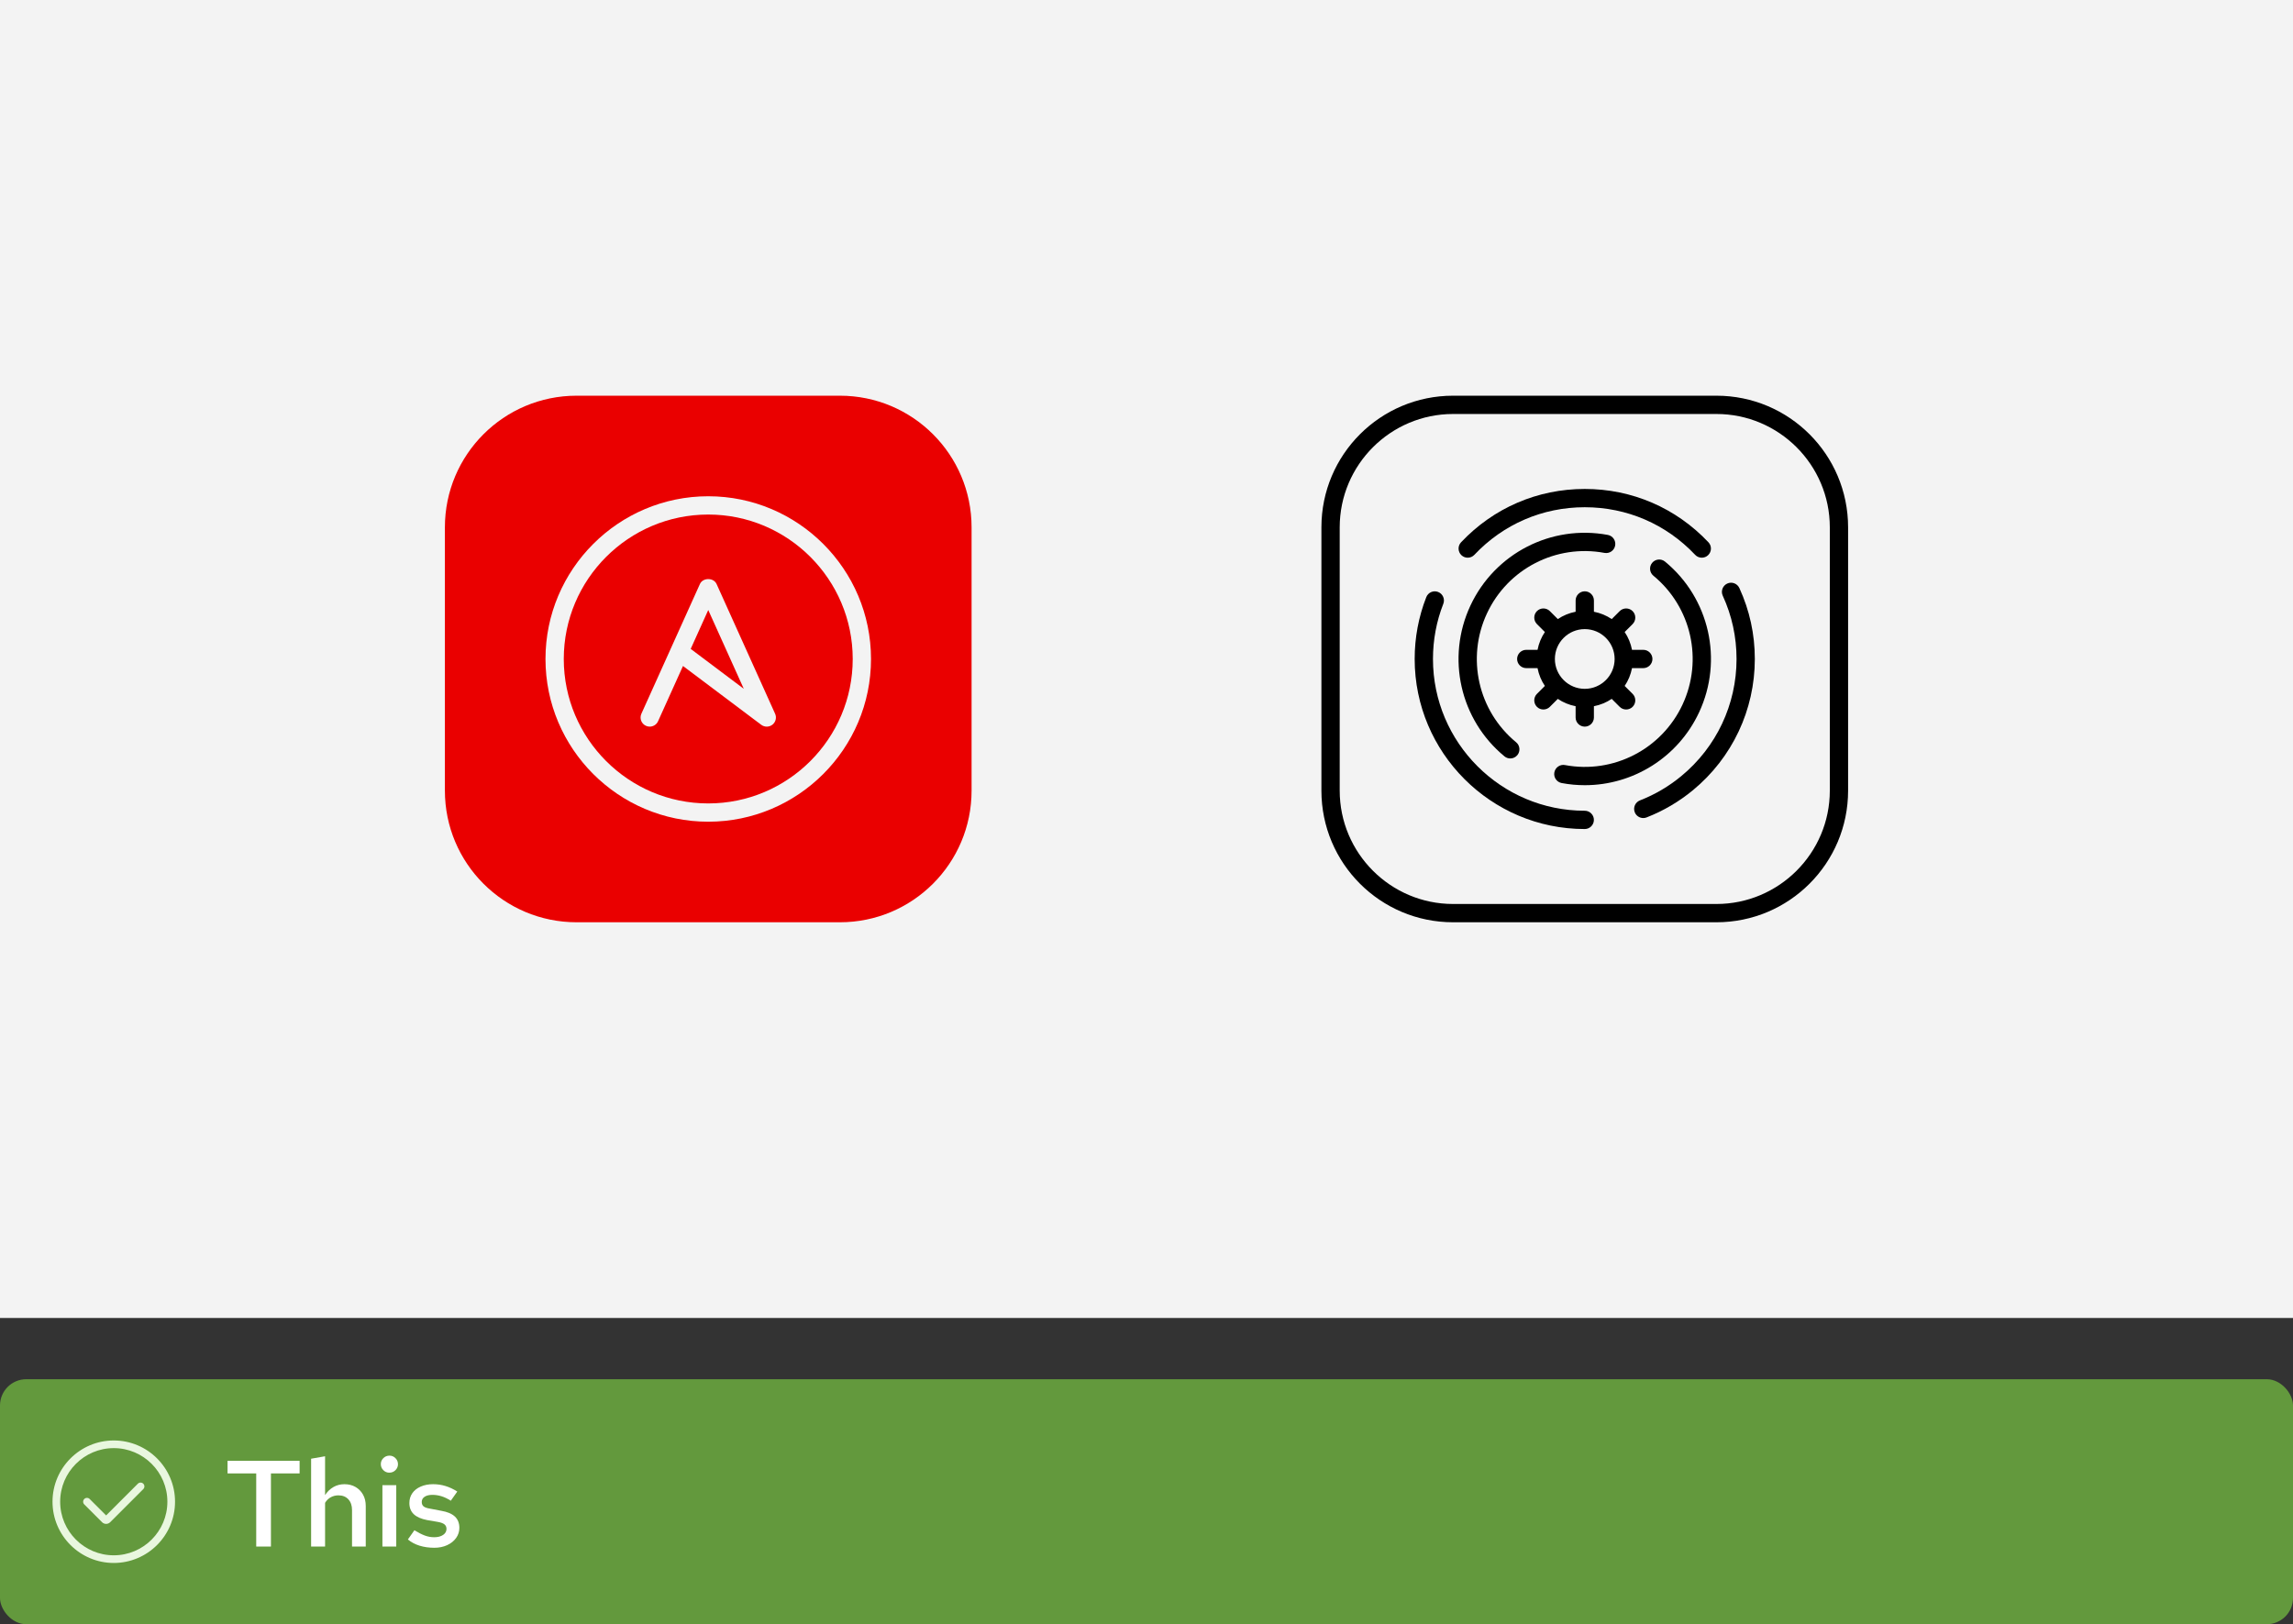
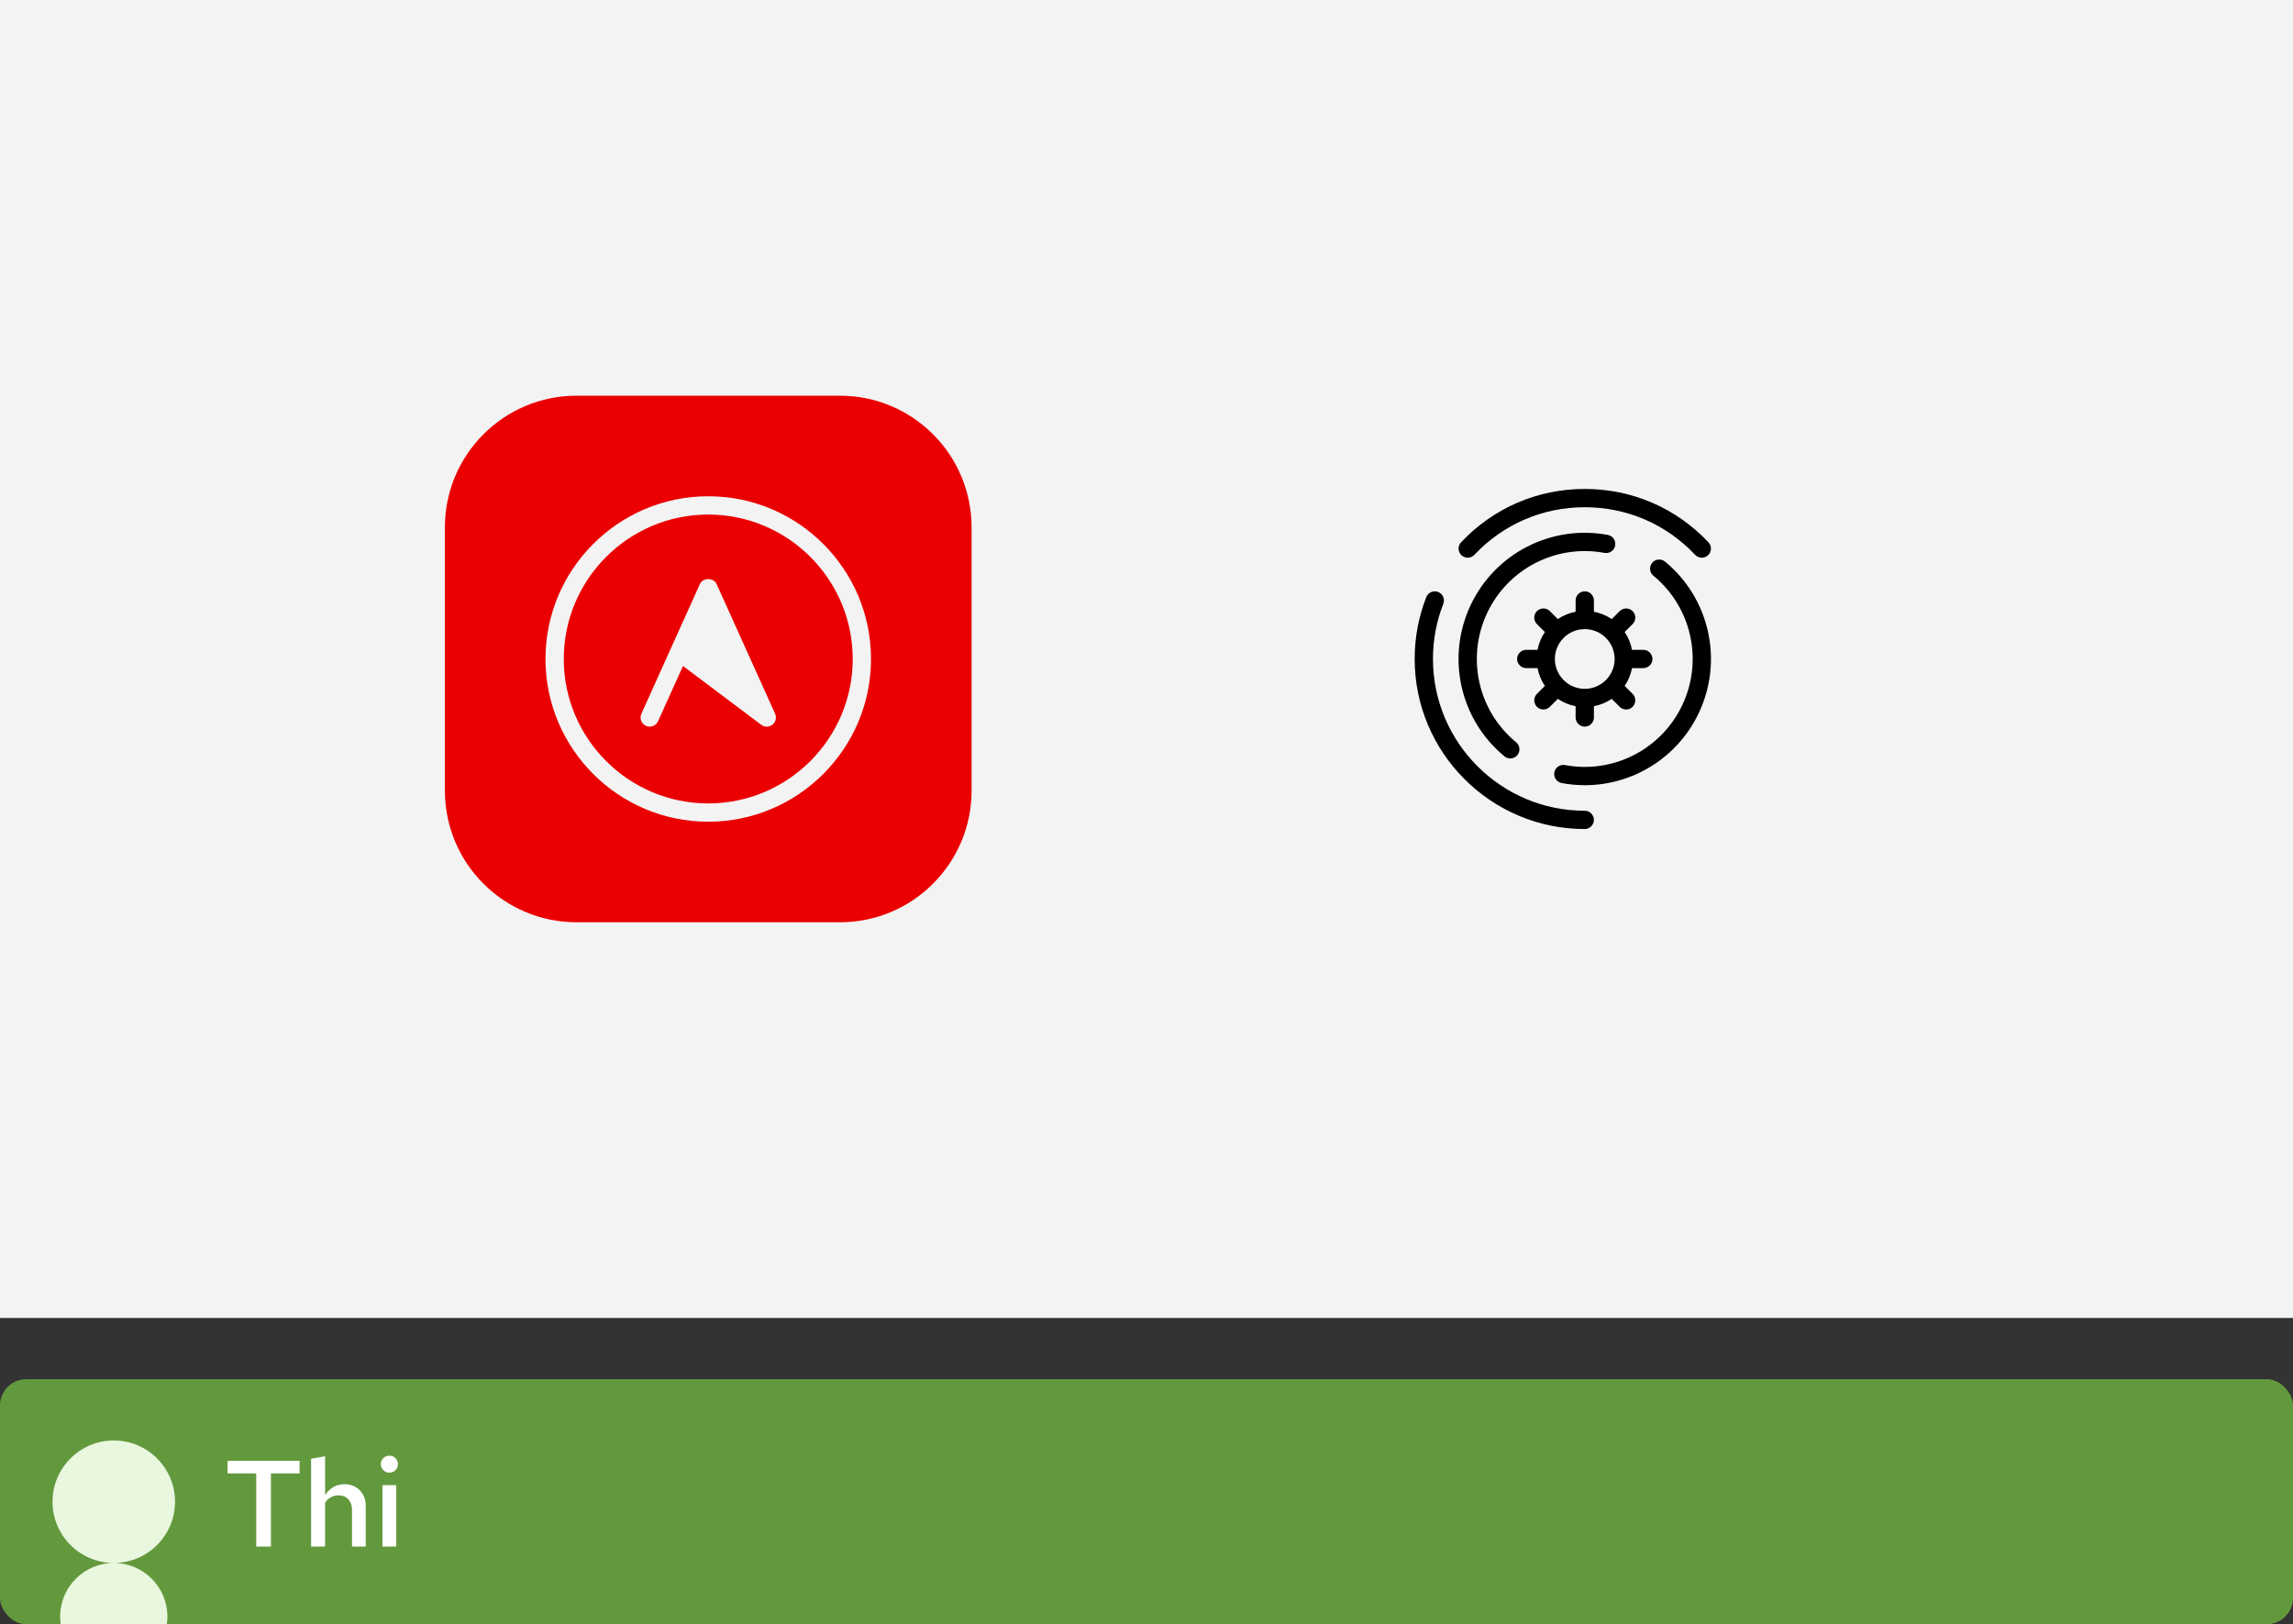
<svg xmlns="http://www.w3.org/2000/svg" id="uuid-986d5107-14fd-4d05-8bb9-60acdaa71d6c" data-name="uuid-684f3ed5-aeb5-4827-9e9c-103522a87208" viewBox="0 0 262 185.626">
  <rect x="0" y="0" width="262" height="185.626" fill="#333333" stroke="none" />
  <defs>
    <style>
      .uuid-16bd3942-9775-417f-94ee-d48206b1c22b {
        fill: none;
      }

      .uuid-e7a57dd4-389f-4829-a7b6-79df90d286c3 {
        fill: #fff;
      }

      .uuid-fe5b99e8-b4b8-4f44-9a77-3c7deafcb82a {
        fill: #63993d;
      }

      .uuid-6d0a06a5-7708-487d-a5af-62fd0c1012d1 {
        fill: #e9f7df;
      }

      .uuid-d48d2a5a-1245-4769-abbd-26c1796fcfd2 {
        fill: #f3f3f3;
      }

      .uuid-9fe63c12-f07a-40c8-b461-b6778c444d21 {
        fill: #ea0000;
      }
    </style>
  </defs>
  <rect class="uuid-d48d2a5a-1245-4769-abbd-26c1796fcfd2" x="0" width="262" height="150.626" />
  <g>
    <rect class="uuid-fe5b99e8-b4b8-4f44-9a77-3c7deafcb82a" x="0" y="157.626" width="262" height="28" rx="3" ry="3" />
    <g id="uuid-0757ec70-33df-4034-bc7d-ba1a4c3c0f5a" data-name="rh-ui-icon-check-circle">
      <g id="uuid-d06b0c69-830e-4cdb-9281-f0a9a4b71c91" data-name="uuid-1c4df964-d179-4db0-aba1-3eca303fb08c">
        <rect class="uuid-16bd3942-9775-417f-94ee-d48206b1c22b" x="6" y="164.625" width="14" height="14" />
      </g>
      <g id="uuid-78842819-7cae-4f39-95ff-3f527c0e9360" data-name="uuid-a3dc333e-01ac-4ccf-b647-d25821cfe86e">
-         <path class="uuid-6d0a06a5-7708-487d-a5af-62fd0c1012d1" d="M13,178.625c-3.86,0-7-3.14-7-7s3.14-7,7-7,7,3.14,7,7-3.14,7-7,7ZM13,165.5c-3.377,0-6.125,2.748-6.125,6.125s2.748,6.125,6.125,6.125,6.125-2.748,6.125-6.125-2.748-6.125-6.125-6.125Z" />
+         <path class="uuid-6d0a06a5-7708-487d-a5af-62fd0c1012d1" d="M13,178.625c-3.86,0-7-3.14-7-7s3.14-7,7-7,7,3.14,7,7-3.14,7-7,7Zc-3.377,0-6.125,2.748-6.125,6.125s2.748,6.125,6.125,6.125,6.125-2.748,6.125-6.125-2.748-6.125-6.125-6.125Z" />
        <path class="uuid-6d0a06a5-7708-487d-a5af-62fd0c1012d1" d="M12.125,174.159c-.168,0-.336-.064-.464-.192l-2.033-2.033c-.171-.171-.171-.448,0-.619s.448-.171.619,0l1.878,1.878,3.628-3.628c.171-.171.448-.171.619,0s.171.448,0,.619l-3.783,3.783c-.128.128-.296.192-.464.192h0Z" />
      </g>
    </g>
    <g>
      <path class="uuid-e7a57dd4-389f-4829-a7b6-79df90d286c3" d="M29.276,176.749v-8.358h-3.276v-1.441h8.232v1.441h-3.276v8.358h-1.68Z" />
      <path class="uuid-e7a57dd4-389f-4829-a7b6-79df90d286c3" d="M35.547,176.749v-10.038l1.596-.28v4.439c.261-.401.581-.709.959-.924s.795-.322,1.253-.322c.485,0,.91.107,1.274.322.364.215.649.506.854.875.206.368.308.8.308,1.295v4.634h-1.568v-4.172c0-.514-.14-.922-.42-1.226-.28-.303-.658-.454-1.134-.454-.308,0-.595.069-.861.21-.266.14-.488.354-.665.644v4.998h-1.596Z" />
      <path class="uuid-e7a57dd4-389f-4829-a7b6-79df90d286c3" d="M44.479,168.306c-.261,0-.488-.095-.679-.286s-.287-.423-.287-.693c0-.262.095-.487.287-.679s.427-.287.707-.287c.261,0,.488.096.679.287.191.191.287.422.287.692,0,.262-.096.488-.287.68-.191.191-.427.286-.707.286ZM43.695,176.749v-7.014h1.582v7.014h-1.582Z" />
-       <path class="uuid-e7a57dd4-389f-4829-a7b6-79df90d286c3" d="M49.617,176.888c-.597,0-1.155-.079-1.673-.237-.518-.159-.964-.397-1.337-.714l.742-1.051c.458.28.859.483,1.204.609s.695.189,1.05.189c.429,0,.772-.088,1.029-.266.257-.177.385-.406.385-.685,0-.215-.075-.386-.224-.512-.149-.126-.401-.222-.756-.287l-1.232-.21c-.681-.13-1.19-.354-1.526-.672s-.504-.742-.504-1.273c0-.43.112-.806.336-1.127.224-.322.543-.574.959-.756.415-.183.889-.273,1.421-.273.485,0,.957.07,1.414.21.457.14.905.35,1.344.63l-.742,1.05c-.355-.232-.707-.403-1.057-.511s-.698-.161-1.043-.161c-.373,0-.67.072-.889.217-.22.145-.329.344-.329.596,0,.224.072.395.217.511.144.117.399.203.763.259l1.246.238c.709.121,1.232.343,1.568.665s.504.749.504,1.281c0,.429-.124.816-.371,1.161-.247.346-.588.619-1.022.819-.434.201-.926.301-1.477.301Z" />
    </g>
  </g>
  <g>
    <path class="uuid-9fe63c12-f07a-40c8-b461-b6778c444d21" d="M80.925,58.805c-9.103,0-16.508,7.405-16.508,16.508s7.405,16.508,16.508,16.508,16.508-7.405,16.508-16.508-7.405-16.508-16.508-16.508ZM88.264,82.816c-.372.297-.896.305-1.282.02l-8.943-6.723-2.85,6.316c-.173.387-.553.615-.952.615-.144,0-.291-.029-.429-.093-.526-.237-.761-.855-.522-1.381l3.378-7.491c.005-.01.01-.02.013-.029l3.296-7.304c.336-.751,1.567-.751,1.903,0l6.687,14.825c.198.434.073.947-.299,1.246Z" />
    <path class="uuid-9fe63c12-f07a-40c8-b461-b6778c444d21" d="M95.969,45.223h-30.09c-8.309,0-15.045,6.736-15.045,15.045v30.09c0,8.309,6.736,15.045,15.045,15.045h30.09c8.309,0,15.045-6.736,15.045-15.045v-30.09c0-8.309-6.736-15.045-15.045-15.045ZM80.925,93.91c-10.255,0-18.597-8.342-18.597-18.597s8.342-18.597,18.597-18.597,18.597,8.342,18.597,18.597-8.342,18.597-18.597,18.597Z" />
-     <polygon class="uuid-9fe63c12-f07a-40c8-b461-b6778c444d21" points="78.92 74.16 84.986 78.72 80.925 69.717 78.92 74.16" />
  </g>
  <g>
-     <path d="M196.12,45.223h-30.09c-8.309,0-15.045,6.736-15.045,15.045v30.09c0,8.309,6.736,15.045,15.045,15.045h30.09c8.309,0,15.045-6.736,15.045-15.045v-30.09c0-8.309-6.736-15.045-15.045-15.045ZM209.076,90.358c0,7.144-5.812,12.955-12.955,12.955h-30.09c-7.144,0-12.955-5.812-12.955-12.955v-30.09c0-7.144,5.812-12.955,12.955-12.955h30.09c7.144,0,12.955,5.812,12.955,12.955v30.09Z" />
    <path d="M175.608,80.78c.204.204.472.305.74.305s.535-.101.74-.305l.909-.909c.603.409,1.293.696,2.034.839v1.289c0,.576.469,1.045,1.045,1.045s1.045-.469,1.045-1.045v-1.289c.741-.143,1.431-.43,2.034-.839l.909.909c.204.204.472.305.74.305s.535-.101.74-.305c.406-.408.406-1.071,0-1.479l-.909-.909c.409-.603.696-1.294.839-2.035h1.289c.576,0,1.045-.469,1.045-1.045s-.469-1.045-1.045-1.045h-1.289c-.143-.741-.43-1.431-.839-2.035l.909-.909c.406-.408.406-1.071,0-1.479-.408-.408-1.071-.408-1.479,0l-.909.909c-.603-.409-1.293-.696-2.034-.839v-1.289c0-.576-.469-1.045-1.045-1.045s-1.045.469-1.045,1.045v1.289c-.741.143-1.431.43-2.034.839l-.909-.909c-.408-.408-1.071-.408-1.479,0-.406.408-.406,1.071,0,1.479l.909.909c-.409.603-.696,1.294-.839,2.035h-1.289c-.576,0-1.045.469-1.045,1.045s.469,1.045,1.045,1.045h1.289c.143.741.43,1.431.839,2.035l-.909.909c-.406.408-.406,1.071,0,1.479h0ZM181.075,71.899c1.882,0,3.413,1.531,3.413,3.413s-1.531,3.413-3.413,3.413-3.413-1.531-3.413-3.413,1.531-3.413,3.413-3.413Z" />
    <path d="M171.904,86.443c.194.16.429.238.664.238.3,0,.601-.131.806-.38.367-.446.304-1.103-.142-1.471-4.341-3.574-5.71-9.63-3.329-14.73,2.38-5.102,7.899-7.94,13.425-6.911.567.106,1.113-.267,1.22-.835.106-.567-.268-1.113-.834-1.219-6.471-1.207-12.921,2.116-15.704,8.08-2.785,5.963-1.183,13.048,3.893,17.227h0Z" />
    <path d="M178.436,89.491c.888.167,1.773.246,2.651.246,5.514,0,10.652-3.18,13.053-8.327,2.785-5.965,1.183-13.048-3.893-17.227-.442-.363-1.105-.306-1.471.143-.367.445-.304,1.103.142,1.47,4.341,3.573,5.71,9.629,3.329,14.729-2.38,5.101-7.911,7.945-13.425,6.912-.562-.113-1.115.268-1.22.834-.106.568.268,1.113.834,1.22h0Z" />
    <path d="M168.461,63.41c3.312-3.508,7.792-5.44,12.614-5.44s9.302,1.932,12.614,5.44c.206.217.482.327.759.327.258,0,.516-.095.717-.285.419-.397.439-1.058.042-1.477-3.711-3.93-8.729-6.095-14.132-6.095s-10.422,2.165-14.132,6.095c-.397.419-.377,1.081.042,1.477.416.396,1.079.378,1.476-.042h0Z" />
    <path d="M181.075,92.656c-9.563,0-17.343-7.78-17.343-17.343,0-2.178.398-4.3,1.182-6.306.211-.537-.056-1.143-.593-1.353s-1.143.054-1.353.593c-.88,2.249-1.326,4.628-1.326,7.067,0,10.716,8.717,19.433,19.433,19.433.576,0,1.045-.469,1.045-1.045s-.469-1.045-1.045-1.045Z" />
-     <path d="M197.356,66.693c-.524.241-.754.861-.514,1.385,1.046,2.277,1.577,4.711,1.577,7.235,0,5.193-2.299,10.069-6.308,13.38-1.427,1.179-3.017,2.114-4.729,2.782-.537.209-.803.815-.593,1.353.16.411.555.664.973.664.126,0,.255-.023.38-.072,1.918-.748,3.701-1.797,5.301-3.116,4.489-3.709,7.065-9.173,7.065-14.991,0-2.827-.594-5.555-1.766-8.107-.242-.526-.87-.756-1.386-.513h0Z" />
  </g>
</svg>